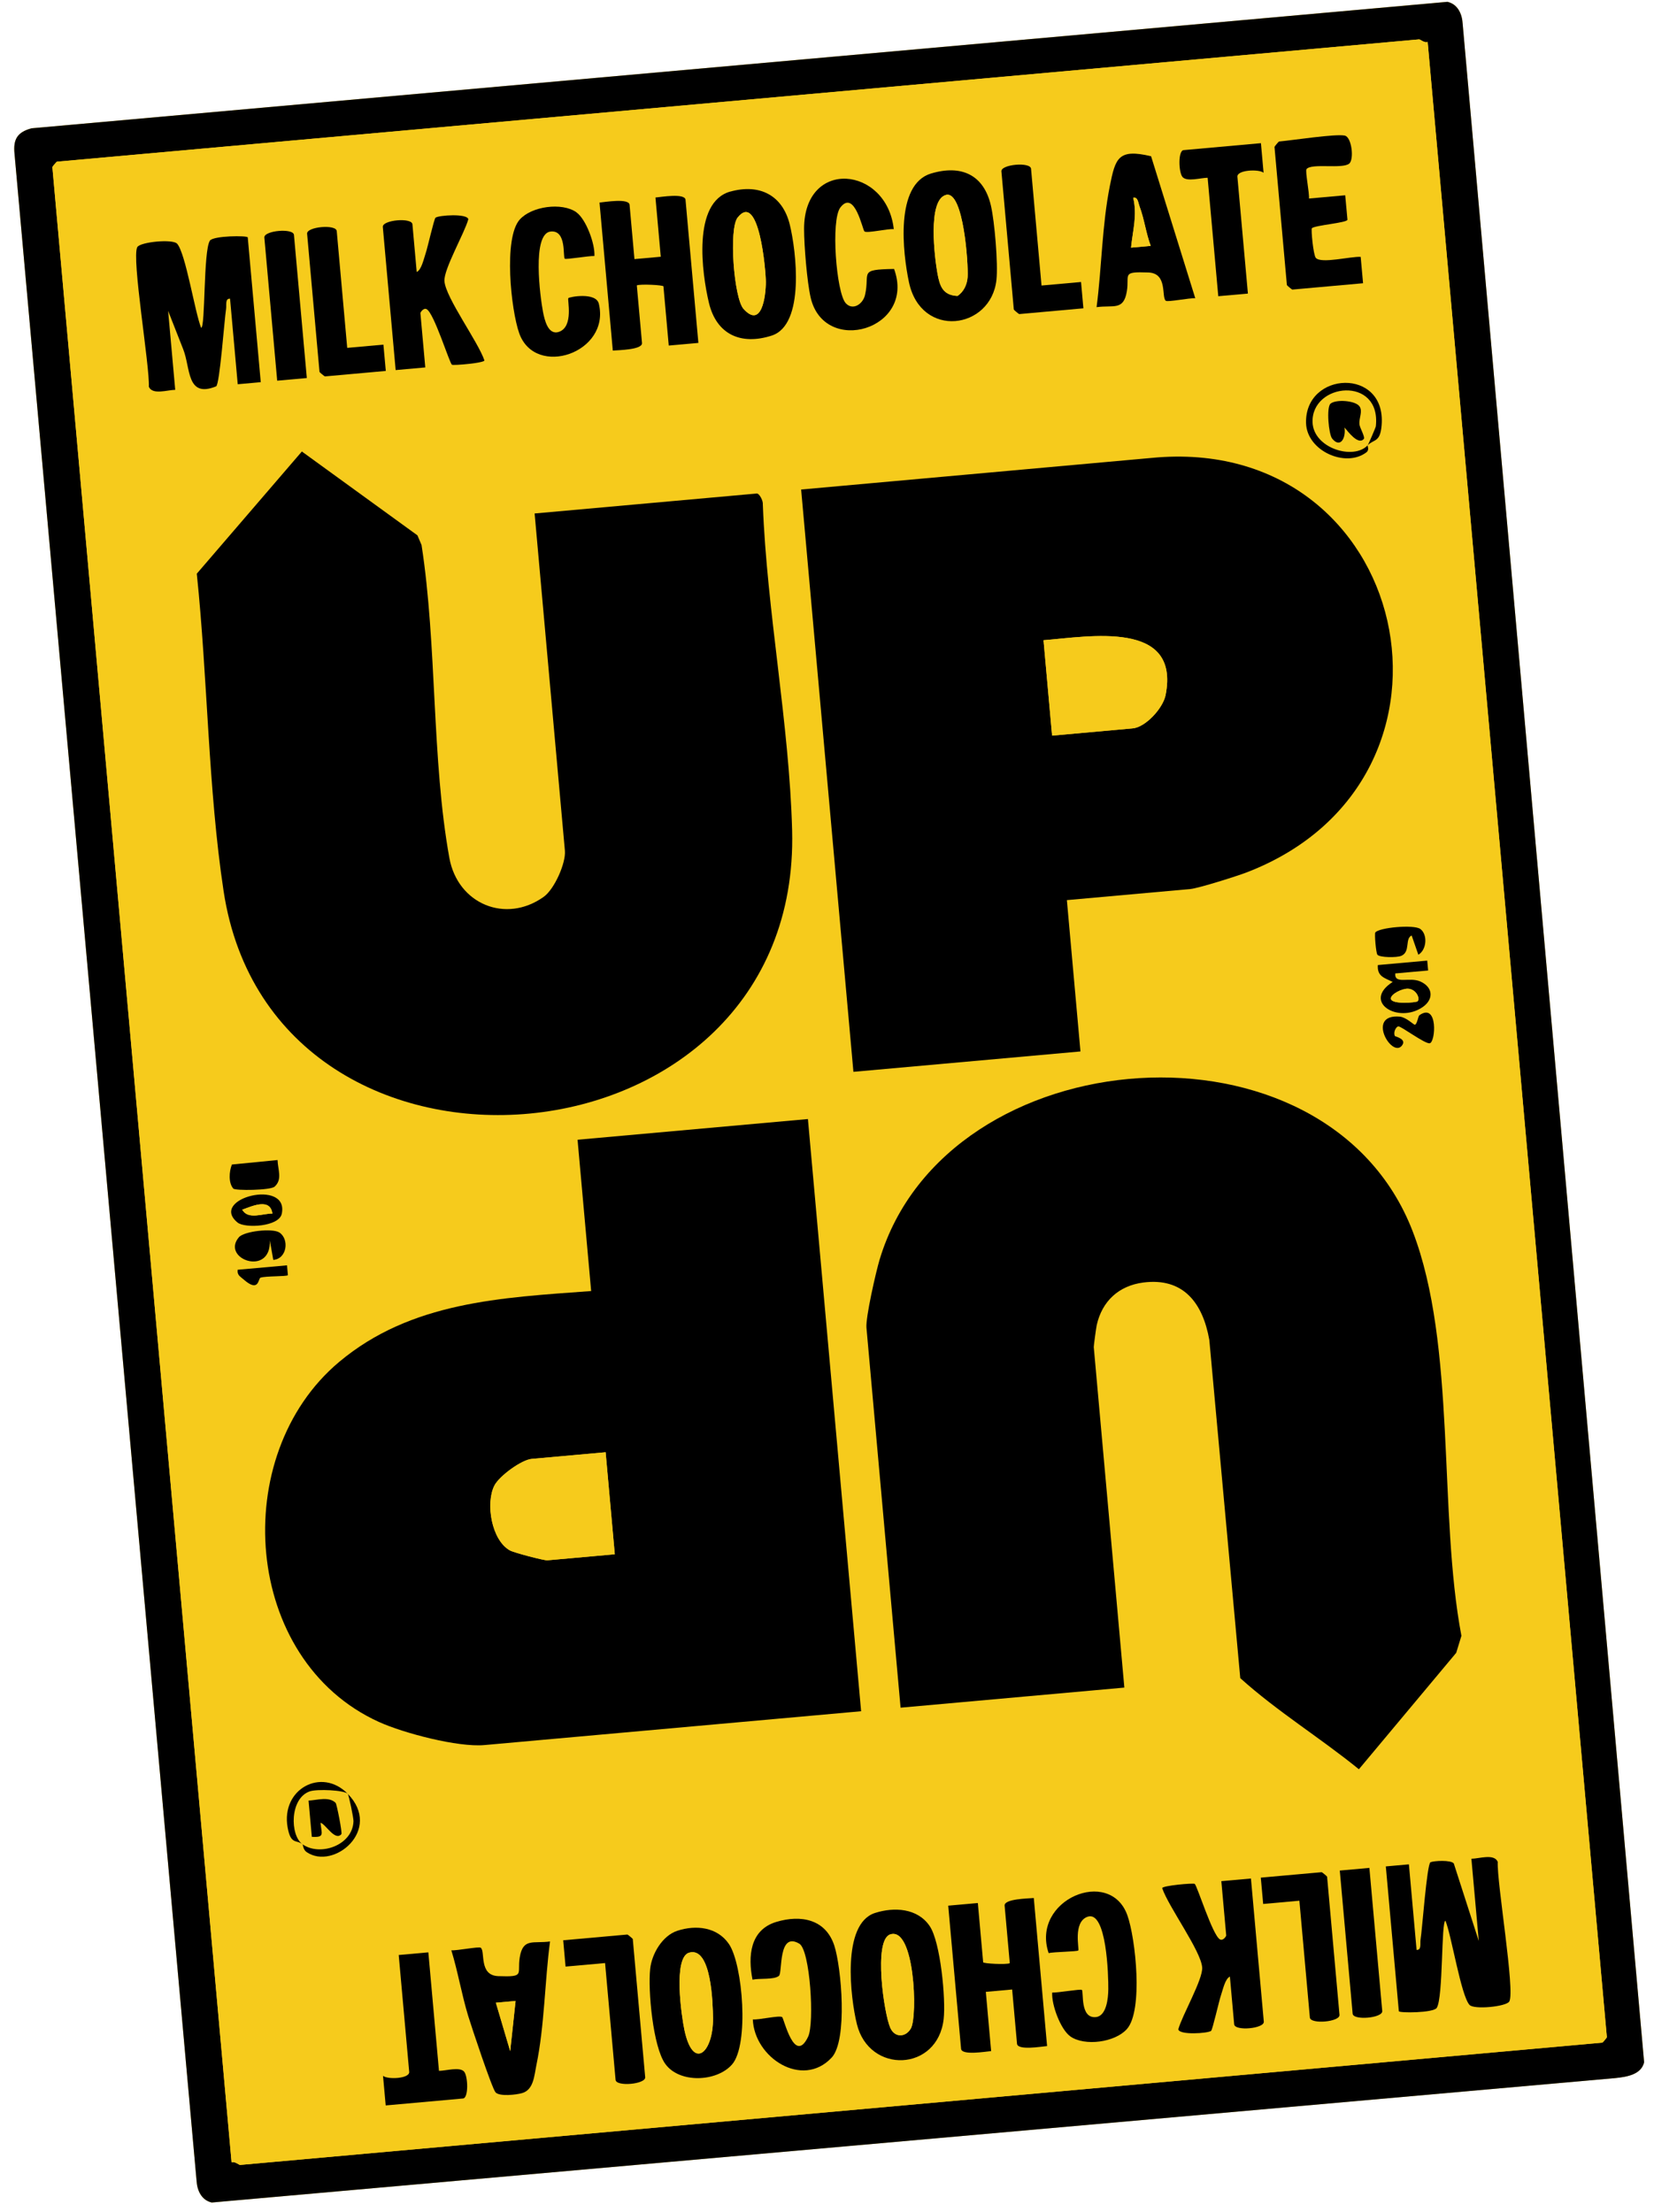
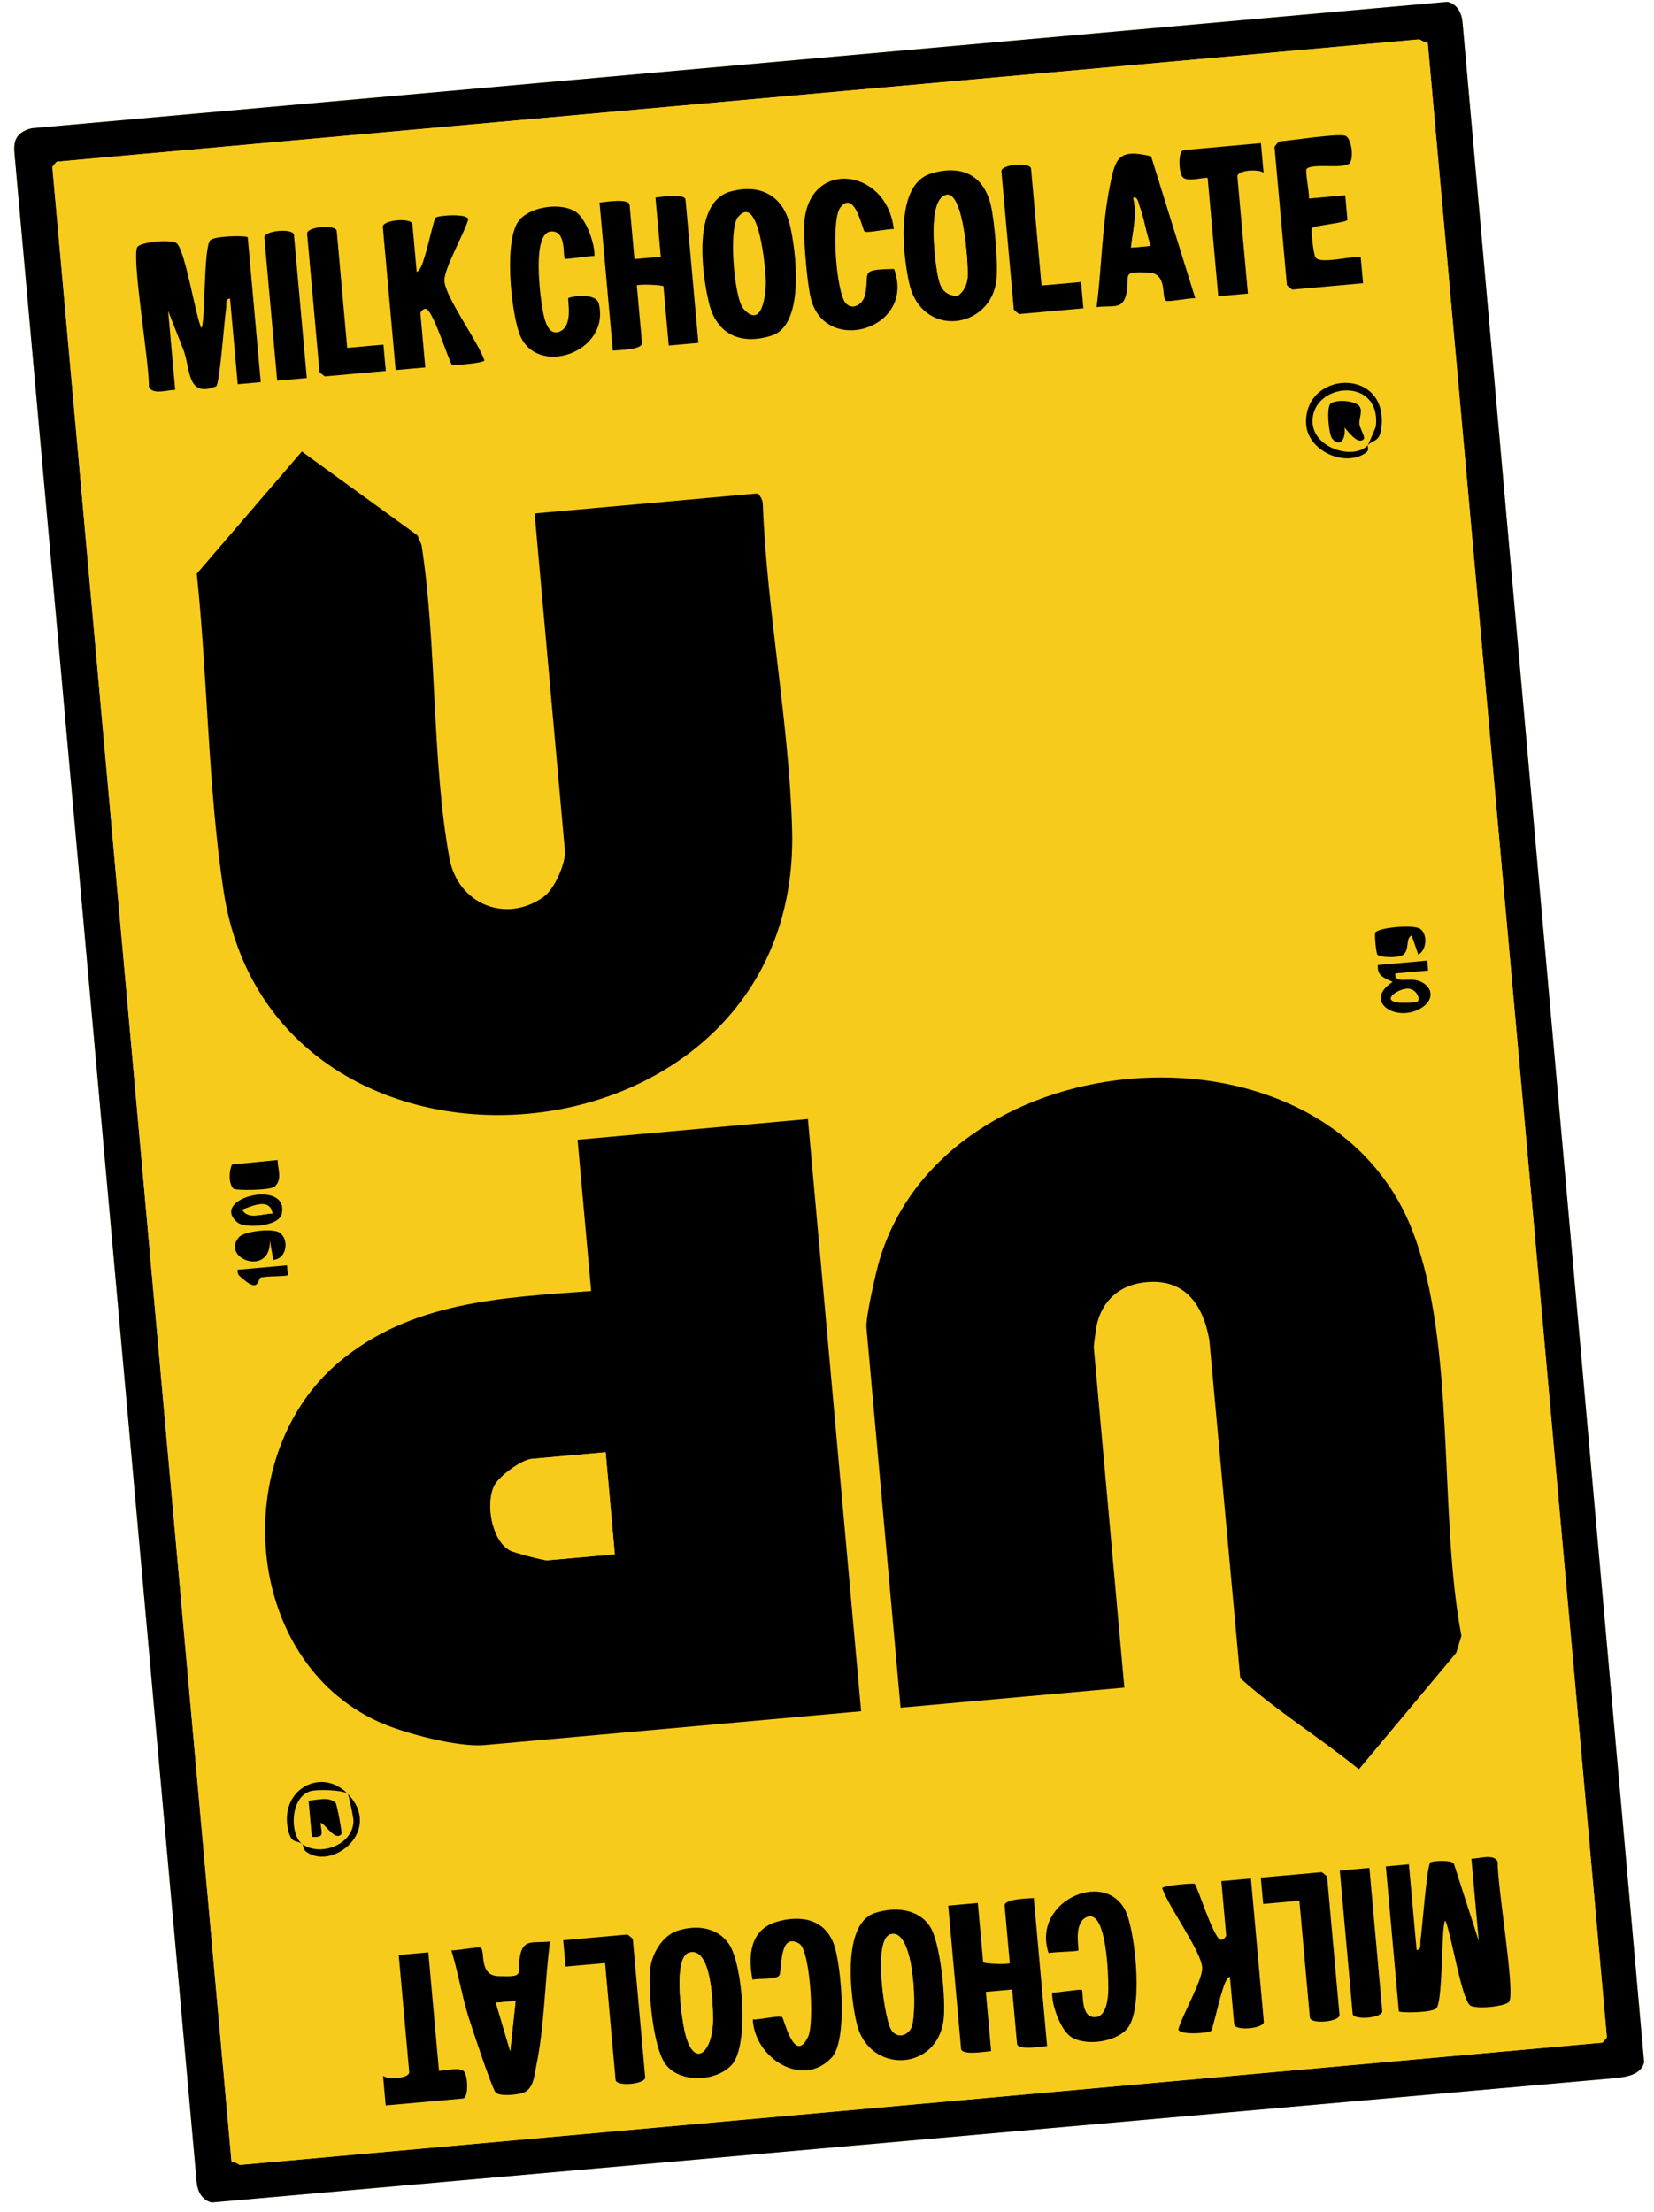
<svg xmlns="http://www.w3.org/2000/svg" fill="none" viewBox="0 0 80 107" height="107" width="80">
  <g clip-path="url(#clip0_445_12405)">
    <path fill="#F6CB1C" d="M1.521 6.207C0.846 6.393 0.63 6.727 0.702 7.437L9.507 105.489C9.534 105.967 9.746 106.436 10.241 106.548L78.143 100.527C78.676 100.471 79.381 100.363 79.522 99.764L70.744 1.146C70.717 0.668 70.505 0.199 70.01 0.087L1.521 6.207Z" />
    <path fill="black" d="M1.522 6.207L70.01 0.089C70.505 0.202 70.719 0.671 70.745 1.148L79.522 99.766C79.383 100.363 78.678 100.473 78.143 100.529L10.242 106.549C9.746 106.436 9.532 105.967 9.507 105.491L0.702 7.438C0.63 6.728 0.846 6.393 1.522 6.207ZM69.052 2.029C68.9 2.094 68.692 1.901 68.639 1.905L2.751 7.822C2.733 7.824 2.532 8.065 2.533 8.083L11.201 104.608C11.353 104.543 11.561 104.736 11.614 104.731L77.502 98.815C77.52 98.813 77.722 98.572 77.72 98.554L69.052 2.029Z" />
    <path fill="#F6CB1C" d="M69.052 2.029L77.72 98.554C77.722 98.572 77.52 98.813 77.502 98.814L11.614 104.731C11.561 104.736 11.353 104.543 11.201 104.608L2.533 8.083C2.532 8.065 2.733 7.824 2.751 7.822L68.639 1.905C68.692 1.9 68.9 2.094 69.052 2.029ZM43.232 11.085C42.897 8.037 38.893 7.633 38.893 11.068C38.893 11.873 39.034 13.64 39.213 14.401C39.877 17.228 44.318 15.938 43.245 13.009C41.494 13.038 42.091 13.174 41.842 14.266C41.738 14.72 41.24 15.037 40.906 14.664C40.452 14.156 40.175 10.643 40.65 10.031C41.34 9.145 41.722 11.129 41.815 11.196C41.949 11.293 42.944 11.053 43.233 11.083L43.232 11.085ZM8.474 18.859L8.131 15.04L8.86 16.899C9.221 17.806 9.013 19.275 10.451 18.692C10.626 18.621 10.854 15.42 10.933 14.95C10.964 14.763 10.875 14.435 11.126 14.45L11.497 18.588L12.611 18.488L11.982 11.484C11.974 11.39 10.302 11.399 10.148 11.646C9.83 12.156 9.938 15.84 9.728 15.86C9.426 15.124 8.976 12.244 8.564 11.788C8.348 11.551 6.783 11.704 6.64 11.954C6.353 12.459 7.246 17.704 7.198 18.71C7.375 19.12 8.103 18.859 8.473 18.86L8.474 18.859ZM14.84 18.288L14.219 11.364C14.188 11.023 12.755 11.152 12.786 11.493L13.408 18.416L14.84 18.288ZM16.794 16.829L16.287 11.178C16.256 10.837 14.824 10.966 14.854 11.307L15.455 17.992C15.456 18.009 15.698 18.211 15.715 18.209L18.66 17.945L18.546 16.67L16.794 16.827L16.794 16.829ZM20.156 13.158L19.949 10.851C19.918 10.51 18.486 10.639 18.516 10.98L19.138 17.903L20.571 17.775L20.335 15.149C20.332 15.112 20.485 14.872 20.639 14.959C21 15.161 21.738 17.556 21.858 17.643C21.927 17.693 23.441 17.557 23.43 17.436C23.127 16.533 21.551 14.397 21.497 13.597C21.458 13.024 22.469 11.277 22.651 10.608C22.608 10.318 21.225 10.409 21.066 10.532C20.995 10.588 20.686 11.972 20.585 12.265C20.5 12.514 20.389 13.054 20.156 13.158ZM27.872 10.266C27.175 9.781 25.716 9.975 25.138 10.623C24.341 11.515 24.714 15.004 25.113 16.125C25.89 18.303 29.531 17.078 28.964 14.698C28.827 14.123 27.538 14.36 27.487 14.424C27.432 14.494 27.754 15.788 27.047 16.051C26.511 16.25 26.336 15.467 26.264 15.097C26.131 14.403 25.71 11.291 26.636 11.201C27.416 11.125 27.215 12.43 27.314 12.517C27.372 12.568 28.493 12.371 28.748 12.388C28.786 11.8 28.342 10.595 27.871 10.268L27.872 10.266ZM30.688 12.534L30.452 9.908C30.422 9.576 29.264 9.773 28.998 9.797L29.641 16.959C29.905 16.935 31.082 16.922 31.052 16.591L30.802 13.806C30.962 13.729 32.084 13.787 32.089 13.851L32.347 16.716L33.779 16.587L33.157 9.663C33.128 9.332 31.97 9.529 31.703 9.553L31.961 12.418L30.688 12.532L30.688 12.534ZM35.326 9.268C33.477 9.782 33.95 13.235 34.29 14.655C34.656 16.185 35.839 16.714 37.325 16.236C38.952 15.713 38.508 12.117 38.198 10.859C37.846 9.432 36.728 8.878 35.326 9.269L35.326 9.268ZM45.033 8.394C43.275 8.925 43.667 12.245 43.963 13.65C44.545 16.409 47.933 15.949 48.196 13.538C48.281 12.759 48.107 10.732 47.93 9.957C47.586 8.449 46.488 7.955 45.033 8.396L45.033 8.394ZM50.376 13.813L49.868 8.163C49.838 7.821 48.405 7.95 48.436 8.291L49.036 14.976C49.038 14.993 49.279 15.195 49.297 15.194L52.401 14.915L52.286 13.64L50.376 13.812L50.376 13.813ZM57.812 14.429L55.674 7.558C54.08 7.177 53.948 7.65 53.681 8.991C53.297 10.91 53.292 12.922 53.038 14.857C53.851 14.746 54.344 15.039 54.502 14.093C54.639 13.273 54.22 13.134 55.543 13.18C56.489 13.214 56.166 14.371 56.386 14.549C56.479 14.624 57.542 14.405 57.812 14.427L57.812 14.429ZM60.987 6.925L57.248 7.261C56.973 7.285 57.005 8.333 57.194 8.558C57.403 8.81 58.087 8.597 58.41 8.599L58.925 14.329L60.357 14.2L59.85 8.55C59.82 8.213 60.898 8.17 61.114 8.356L60.986 6.923L60.987 6.925ZM65.046 6.56C64.599 6.464 62.524 6.787 61.862 6.846C61.845 6.848 61.643 7.089 61.645 7.107L62.245 13.791C62.247 13.809 62.488 14.011 62.505 14.009L65.927 13.702L65.812 12.427C65.347 12.393 63.893 12.773 63.64 12.473C63.521 12.331 63.404 11.099 63.45 11.044C63.568 10.898 65.163 10.781 65.172 10.629L65.066 9.445L63.312 9.604C63.337 9.334 63.118 8.269 63.193 8.179C63.443 7.882 64.935 8.186 65.258 7.915C65.503 7.708 65.377 6.632 65.044 6.56L65.046 6.56ZM25.857 24.84L27.322 41.153C27.375 41.744 26.821 43.012 26.295 43.386C24.46 44.697 22.136 43.734 21.733 41.501C20.871 36.732 21.14 31.214 20.388 26.366L20.189 25.899L14.599 21.842L9.517 27.753C10.043 32.766 10.062 38.154 10.815 43.114C13.229 59.012 38.746 56.875 38.312 40.173C38.177 35.011 37.095 29.595 36.895 24.402C36.916 24.236 36.731 23.864 36.599 23.876L25.856 24.84L25.857 24.84ZM66.15 21.541C66.457 21.233 66.76 21.419 66.827 20.559C67.045 17.762 63.105 17.952 63.17 20.465C63.206 21.809 65.082 22.646 66.088 21.883C66.25 21.759 66.131 21.561 66.15 21.541C65.468 22.273 63.529 21.685 63.485 20.43C63.419 18.515 66.813 18.166 66.546 20.621C66.54 20.678 66.184 21.506 66.15 21.541ZM65.963 21.237C66.041 21.146 65.769 20.694 65.752 20.519C65.722 20.226 65.925 19.89 65.753 19.651C65.549 19.372 64.617 19.308 64.355 19.526C64.146 19.702 64.264 21.012 64.435 21.217C64.838 21.703 65.107 21.171 65.031 20.68C65.184 20.851 65.687 21.553 65.962 21.235L65.963 21.237ZM51.602 43.544L57.569 43.008C57.965 42.973 59.842 42.38 60.305 42.201C72.011 37.686 68.253 20.932 55.703 22.152L38.747 23.681L41.277 51.851L52.258 50.865L51.6 43.544L51.602 43.544ZM68.692 44.937C68.381 44.712 66.687 44.871 66.519 45.109C66.475 45.172 66.551 46.089 66.62 46.183C66.725 46.323 67.559 46.333 67.779 46.238C68.23 46.043 67.939 45.398 68.278 45.255L68.601 46.186C69.016 45.937 69.054 45.196 68.691 44.935L68.692 44.937ZM69.032 46.472L66.645 46.687C66.603 47.243 66.967 47.305 67.362 47.504C65.865 48.464 67.621 49.545 68.814 48.718C69.354 48.343 69.32 47.762 68.703 47.483C68.171 47.243 67.446 47.644 67.486 47.093L69.078 46.95L69.035 46.472L69.032 46.472ZM68.658 49.11C68.575 49.167 68.55 49.555 68.428 49.572C68.389 49.579 68.012 49.209 67.712 49.182C66.064 49.026 67.302 51.175 67.796 50.594C68.079 50.262 67.479 50.144 67.467 50.118C67.373 49.925 67.532 49.665 67.63 49.65C67.764 49.632 68.912 50.504 69.15 50.468C69.442 50.425 69.563 48.484 68.658 49.108L68.658 49.11ZM54.382 81.638L52.903 65.166C52.898 65.114 53.017 64.236 53.045 64.108C53.302 62.947 54.107 62.199 55.295 62.044C57.242 61.791 58.178 63.04 58.492 64.819L59.989 81.182C61.778 82.794 63.856 84.068 65.726 85.59L70.434 79.956L70.685 79.135C69.56 73.211 70.457 65.097 68.326 59.565C64.17 48.767 45.789 50.15 42.545 60.934C42.367 61.526 41.864 63.735 41.908 64.228L43.559 82.611L54.382 81.638ZM13.425 56.118L11.218 56.335C11.082 56.667 11.044 57.22 11.286 57.5C11.375 57.603 13.077 57.588 13.282 57.406C13.67 57.059 13.442 56.59 13.425 56.118ZM39.077 54.135L27.937 55.136L28.594 62.456C24.246 62.776 19.882 62.967 16.4 65.889C11.033 70.391 11.732 80.307 18.327 83.3C19.526 83.845 22.153 84.534 23.428 84.42L41.651 82.783L39.079 54.135L39.077 54.135ZM11.489 59.141C11.841 59.431 13.497 59.351 13.629 58.715C13.985 56.991 10.077 57.977 11.489 59.141ZM13.218 60.949C13.889 60.897 13.998 59.939 13.513 59.624C13.177 59.404 11.804 59.556 11.553 59.855C10.669 60.901 13.125 61.793 13.051 60.003L13.218 60.949ZM13.882 61.211L11.495 61.425C11.464 61.685 11.61 61.742 11.773 61.885C12.537 62.562 12.481 61.847 12.599 61.808C12.871 61.719 13.869 61.758 13.926 61.685L13.884 61.209L13.882 61.211ZM14.632 89.219C14.66 89.242 14.655 89.476 14.828 89.595C16.133 90.496 18.521 88.518 16.819 86.777C15.552 85.48 13.581 86.552 13.911 88.4C14.063 89.254 14.335 88.983 14.632 89.219ZM20.718 94.449L19.285 94.578L19.792 100.228C19.823 100.565 18.744 100.608 18.528 100.422L18.657 101.855L22.395 101.519C22.669 101.495 22.638 100.447 22.449 100.221C22.24 99.97 21.555 100.183 21.232 100.181L20.718 94.451L20.718 94.449ZM23.257 94.229C23.163 94.154 22.1 94.373 21.83 94.351C22.149 95.387 22.328 96.483 22.643 97.519C22.796 98.023 23.793 101.029 23.968 101.222C24.157 101.433 24.972 101.341 25.255 101.259C25.814 101.096 25.84 100.407 25.941 99.92C26.34 97.997 26.344 95.876 26.604 93.924C25.792 94.035 25.298 93.742 25.14 94.688C25.004 95.508 25.422 95.647 24.099 95.601C23.154 95.567 23.477 94.41 23.257 94.232L23.257 94.229ZM29.266 94.965L29.774 100.616C29.804 100.957 31.237 100.828 31.206 100.487L30.606 93.802C30.604 93.785 30.363 93.583 30.346 93.585L27.241 93.863L27.356 95.138L29.266 94.966L29.266 94.965ZM32.769 93.401C32.042 93.636 31.527 94.51 31.448 95.241C31.334 96.28 31.584 99.019 32.182 99.847C32.866 100.792 34.663 100.719 35.406 99.872C36.238 98.923 35.931 95.041 35.259 94.048C34.7 93.222 33.67 93.111 32.769 93.401ZM40.219 99.546C41.012 98.702 40.694 95.163 40.353 94.117C39.934 92.841 38.735 92.614 37.548 92.973C36.27 93.359 36.17 94.634 36.398 95.767C36.729 95.691 37.444 95.782 37.676 95.582C37.855 95.427 37.621 93.415 38.661 94.026C39.185 94.336 39.4 97.867 39.088 98.525C38.424 99.922 37.921 97.643 37.83 97.577C37.696 97.48 36.701 97.721 36.412 97.69C36.489 99.552 38.811 101.041 40.218 99.544L40.219 99.546ZM42.319 92.543C40.692 93.067 41.136 96.662 41.446 97.921C42.043 100.346 45.354 100.222 45.642 97.676C45.751 96.72 45.493 93.953 44.967 93.176C44.38 92.31 43.249 92.244 42.319 92.543ZM47.296 92.062L45.863 92.191L46.485 99.115C46.515 99.446 47.673 99.249 47.939 99.225L47.682 96.36L48.955 96.246L49.191 98.872C49.22 99.203 50.379 99.006 50.645 98.982L50.002 91.821C49.737 91.845 48.561 91.857 48.59 92.189L48.841 94.974C48.681 95.051 47.559 94.993 47.553 94.929L47.296 92.064L47.296 92.062ZM51.77 98.512C52.468 98.997 53.926 98.803 54.504 98.155C55.301 97.263 54.928 93.774 54.529 92.653C53.685 90.287 49.85 91.905 50.721 94.481C50.967 94.418 52.107 94.412 52.155 94.352C52.21 94.283 51.887 92.982 52.597 92.724C53.531 92.383 53.614 95.593 53.607 96.226C53.602 96.67 53.516 97.526 53.005 97.575C52.225 97.652 52.426 96.347 52.326 96.26C52.269 96.208 51.147 96.406 50.892 96.388C50.855 96.976 51.299 98.181 51.77 98.508L51.77 98.512ZM59.488 95.62L59.695 97.927C59.725 98.268 61.158 98.139 61.127 97.798L60.506 90.874L59.073 91.003L59.309 93.629C59.312 93.666 59.159 93.906 59.005 93.819C58.644 93.617 57.906 91.222 57.785 91.135C57.717 91.085 56.203 91.221 56.214 91.342C56.517 92.245 58.093 94.381 58.147 95.181C58.186 95.754 57.175 97.501 56.992 98.17C57.036 98.46 58.419 98.369 58.578 98.246C58.649 98.19 58.958 96.806 59.059 96.513C59.144 96.264 59.255 95.724 59.488 95.62ZM62.848 91.949L63.355 97.6C63.386 97.941 64.819 97.812 64.788 97.471L64.188 90.787C64.186 90.769 63.945 90.567 63.927 90.569L60.982 90.833L61.097 92.108L62.848 91.951L62.848 91.949ZM66.234 90.362L64.802 90.49L65.424 97.414C65.454 97.755 66.887 97.626 66.856 97.285L66.234 90.362ZM68.145 90.19L67.031 90.29L67.66 97.294C67.669 97.388 69.34 97.379 69.495 97.132C69.812 96.622 69.704 92.938 69.915 92.918C70.217 93.654 70.666 96.534 71.079 96.99C71.294 97.228 72.859 97.074 73.002 96.823C73.29 96.319 72.396 91.074 72.444 90.067C72.267 89.658 71.539 89.919 71.17 89.918L71.527 93.897L70.318 90.146C70.174 89.971 69.376 90.014 69.193 90.086C69.01 90.159 68.789 93.358 68.711 93.828C68.68 94.015 68.769 94.343 68.518 94.328L68.147 90.19L68.145 90.19Z" />
    <path fill="#F6CB1C" d="M16.819 86.777C16.868 86.824 17.101 87.932 17.097 88.102C17.063 89.266 15.481 89.821 14.632 89.219C14.013 88.78 14.011 86.975 14.998 86.655C15.346 86.541 16.627 86.592 16.819 86.777ZM16.512 88.729C16.562 88.67 16.288 87.273 16.235 87.218C15.914 86.892 15.332 87.089 14.923 87.106L15.08 88.859C15.711 88.896 15.558 88.728 15.502 88.179C15.741 88.226 16.204 89.089 16.512 88.729Z" />
    <path fill="black" d="M54.382 81.639L43.559 82.611L41.908 64.228C41.864 63.734 42.367 61.526 42.545 60.934C45.789 50.15 64.17 48.767 68.327 59.565C70.456 65.097 69.56 73.211 70.685 79.135L70.434 79.956L65.726 85.59C63.856 84.068 61.777 82.795 59.989 81.182L58.492 64.819C58.176 63.04 57.242 61.791 55.295 62.044C54.108 62.199 53.303 62.948 53.045 64.108C53.017 64.236 52.898 65.114 52.903 65.167L54.382 81.639Z" />
    <path fill="black" d="M25.857 24.84L36.6 23.875C36.732 23.864 36.917 24.236 36.896 24.401C37.094 29.595 38.177 35.011 38.313 40.172C38.749 56.875 13.23 59.014 10.816 43.114C10.063 38.154 10.044 32.766 9.518 27.753L14.6 21.842L20.19 25.898L20.389 26.366C21.141 31.214 20.872 36.732 21.734 41.501C22.138 43.734 24.461 44.697 26.297 43.386C26.822 43.011 27.376 41.744 27.323 41.153L25.858 24.84L25.857 24.84Z" />
    <path fill="black" d="M39.077 54.135L41.65 82.783L23.427 84.42C22.152 84.534 19.524 83.845 18.325 83.3C11.732 80.307 11.033 70.393 16.399 65.889C19.881 62.967 24.246 62.776 28.593 62.456L27.935 55.136L39.076 54.135L39.077 54.135ZM29.293 70.255L25.712 70.577C25.23 70.62 24.149 71.4 23.911 71.869C23.482 72.716 23.765 74.504 24.664 75.005C24.864 75.115 26.323 75.497 26.474 75.483L29.736 75.19L29.293 70.257L29.293 70.255Z" />
-     <path fill="black" d="M51.602 43.544L52.259 50.865L41.278 51.851L38.749 23.681L55.705 22.152C68.255 20.932 72.012 37.688 60.306 42.2C59.844 42.379 57.966 42.973 57.571 43.008L51.603 43.544L51.602 43.544ZM50.887 35.587L54.786 35.236C55.405 35.181 56.251 34.266 56.378 33.622C57.093 29.976 52.674 30.797 50.473 30.972L50.887 35.587Z" />
    <path fill="black" d="M8.474 18.859C8.104 18.859 7.376 19.122 7.199 18.71C7.247 17.704 6.352 12.459 6.641 11.954C6.784 11.704 8.349 11.55 8.565 11.788C8.979 12.244 9.428 15.124 9.729 15.86C9.939 15.841 9.832 12.156 10.149 11.646C10.303 11.397 11.975 11.39 11.983 11.484L12.612 18.488L11.498 18.588L11.127 14.449C10.876 14.435 10.965 14.763 10.934 14.95C10.856 15.42 10.627 18.619 10.452 18.691C9.012 19.275 9.223 17.806 8.862 16.898L8.132 15.04L8.475 18.859L8.474 18.859Z" />
    <path fill="black" d="M68.145 90.19L68.517 94.329C68.767 94.343 68.678 94.015 68.709 93.828C68.788 93.358 69.016 90.159 69.191 90.087C69.366 90.015 70.173 89.971 70.316 90.146L71.525 93.898L71.168 89.919C71.537 89.919 72.266 89.656 72.442 90.068C72.394 91.074 73.29 96.319 73.001 96.824C72.858 97.074 71.293 97.228 71.077 96.99C70.663 96.534 70.213 93.654 69.913 92.918C69.702 92.937 69.81 96.622 69.493 97.132C69.338 97.381 67.667 97.388 67.658 97.294L67.029 90.29L68.143 90.19L68.145 90.19Z" />
    <path fill="black" d="M30.687 12.534L31.96 12.42L31.703 9.555C31.968 9.531 33.127 9.333 33.157 9.665L33.779 16.589L32.346 16.717L32.089 13.852C32.083 13.789 30.962 13.73 30.801 13.807L31.052 16.593C31.081 16.924 29.907 16.936 29.64 16.96L28.997 9.799C29.262 9.775 30.422 9.578 30.451 9.909L30.687 12.536L30.687 12.534Z" />
    <path fill="black" d="M47.296 92.062L47.553 94.927C47.559 94.991 48.681 95.05 48.841 94.972L48.591 92.187C48.561 91.856 49.736 91.843 50.002 91.819L50.645 98.981C50.38 99.004 49.221 99.202 49.191 98.87L48.955 96.244L47.682 96.359L47.939 99.224C47.675 99.247 46.515 99.445 46.485 99.113L45.863 92.189L47.296 92.061L47.296 92.062Z" />
    <path fill="black" d="M35.326 9.268C36.728 8.878 37.845 9.432 38.198 10.857C38.508 12.114 38.952 15.71 37.325 16.235C35.84 16.713 34.657 16.184 34.29 14.654C33.95 13.235 33.475 9.781 35.326 9.266L35.326 9.268ZM35.681 10.521C35.239 11.071 35.502 14.431 35.962 14.942C36.842 15.918 37.041 14.326 37.042 13.643C37.043 13.099 36.714 9.231 35.681 10.521Z" />
    <path fill="black" d="M42.319 92.543C43.249 92.243 44.38 92.308 44.967 93.176C45.492 93.951 45.751 96.72 45.642 97.676C45.352 100.222 42.043 100.346 41.446 97.921C41.135 96.664 40.692 93.068 42.319 92.543ZM43.05 93.583C42.238 93.863 42.757 97.419 43.062 98.099C43.288 98.602 43.824 98.552 44.061 98.12C44.389 97.525 44.243 93.17 43.05 93.583Z" />
    <path fill="black" d="M32.768 93.401C33.669 93.109 34.699 93.222 35.259 94.048C35.931 95.041 36.238 98.924 35.406 99.872C34.663 100.719 32.865 100.793 32.181 99.847C31.581 99.019 31.334 96.278 31.448 95.241C31.528 94.511 32.041 93.636 32.768 93.401ZM33.333 94.462C32.545 94.688 32.968 97.569 33.106 98.21C33.534 100.207 34.505 99.281 34.486 97.63C34.478 96.953 34.416 94.151 33.334 94.462L33.333 94.462Z" />
    <path fill="black" d="M45.033 8.394C46.49 7.955 47.586 8.448 47.93 9.956C48.107 10.73 48.28 12.758 48.196 13.537C47.932 15.949 44.544 16.408 43.963 13.649C43.667 12.244 43.276 8.925 45.033 8.393L45.033 8.394ZM45.755 9.43C44.847 9.669 45.214 12.518 45.344 13.231C45.455 13.834 45.597 14.281 46.311 14.316C46.617 14.119 46.779 13.757 46.802 13.403C46.843 12.804 46.608 9.204 45.756 9.428L45.755 9.43Z" />
    <path fill="black" d="M20.155 13.158C20.389 13.054 20.498 12.514 20.585 12.265C20.685 11.972 20.994 10.587 21.065 10.532C21.224 10.409 22.607 10.318 22.651 10.608C22.468 11.277 21.457 13.024 21.496 13.597C21.55 14.397 23.127 16.533 23.43 17.436C23.44 17.557 21.927 17.693 21.858 17.643C21.738 17.556 20.999 15.161 20.639 14.959C20.485 14.872 20.331 15.112 20.334 15.149L20.57 17.775L19.137 17.903L18.516 10.98C18.485 10.639 19.918 10.51 19.948 10.851L20.155 13.158Z" />
    <path fill="black" d="M59.487 95.62C59.254 95.724 59.145 96.264 59.058 96.513C58.958 96.806 58.648 98.191 58.578 98.246C58.419 98.369 57.035 98.46 56.992 98.17C57.174 97.501 58.185 95.754 58.147 95.181C58.093 94.381 56.516 92.245 56.213 91.342C56.202 91.221 57.716 91.085 57.785 91.135C57.905 91.222 58.644 93.617 59.004 93.819C59.158 93.906 59.312 93.666 59.309 93.629L59.073 91.003L60.505 90.875L61.127 97.799C61.158 98.139 59.725 98.268 59.694 97.927L59.487 95.62Z" />
    <path fill="black" d="M23.257 94.229C23.478 94.407 23.153 95.564 24.099 95.598C25.422 95.646 25.003 95.507 25.14 94.685C25.298 93.739 25.791 94.032 26.604 93.921C26.344 95.873 26.34 97.994 25.941 99.917C25.84 100.404 25.814 101.093 25.255 101.256C24.97 101.339 24.157 101.43 23.968 101.219C23.795 101.027 22.796 98.02 22.643 97.516C22.328 96.48 22.149 95.386 21.83 94.348C22.1 94.372 23.163 94.153 23.256 94.226L23.257 94.229ZM24.938 96.798L23.983 96.884L24.677 99.226L24.938 96.798Z" />
    <path fill="black" d="M57.813 14.429C57.542 14.405 56.479 14.624 56.386 14.55C56.164 14.373 56.489 13.216 55.543 13.182C54.22 13.134 54.639 13.273 54.502 14.095C54.345 15.041 53.851 14.748 53.039 14.859C53.292 12.923 53.299 10.911 53.681 8.993C53.95 7.652 54.081 7.179 55.675 7.559L57.813 14.43L57.813 14.429ZM55.659 11.895C55.425 11.28 55.35 10.602 55.118 9.987C55.057 9.827 55.037 9.507 54.811 9.566C55.016 10.423 54.786 11.147 54.706 11.98L55.661 11.895L55.659 11.895Z" />
    <path fill="black" d="M65.045 6.56C65.378 6.632 65.504 7.708 65.259 7.914C64.936 8.188 63.444 7.881 63.194 8.179C63.119 8.269 63.338 9.334 63.312 9.604L65.065 9.447L65.173 10.629C65.164 10.781 63.57 10.898 63.451 11.044C63.405 11.099 63.522 12.332 63.641 12.473C63.894 12.773 65.348 12.393 65.813 12.427L65.928 13.702L62.505 14.009C62.487 14.011 62.246 13.809 62.244 13.791L61.644 7.107C61.642 7.089 61.844 6.848 61.862 6.846C62.521 6.787 64.597 6.464 65.045 6.56Z" />
    <path fill="black" d="M43.231 11.085C42.943 11.054 41.949 11.293 41.813 11.197C41.721 11.132 41.339 9.147 40.649 10.033C40.173 10.644 40.45 14.158 40.904 14.665C41.238 15.038 41.736 14.722 41.84 14.268C42.09 13.174 41.492 13.04 43.244 13.011C44.315 15.94 39.873 17.23 39.211 14.403C39.034 13.643 38.891 11.874 38.891 11.069C38.893 7.635 42.895 8.038 43.23 11.086L43.231 11.085Z" />
    <path fill="black" d="M40.218 99.546C38.811 101.044 36.489 99.553 36.412 97.692C36.701 97.722 37.696 97.483 37.83 97.579C37.921 97.645 38.424 99.924 39.088 98.526C39.399 97.867 39.185 94.338 38.661 94.028C37.623 93.415 37.855 95.429 37.676 95.583C37.444 95.784 36.727 95.691 36.398 95.769C36.17 94.636 36.272 93.359 37.548 92.975C38.735 92.616 39.934 92.842 40.353 94.119C40.694 95.164 41.012 98.704 40.219 99.547L40.218 99.546Z" />
    <path fill="black" d="M27.872 10.266C28.343 10.595 28.787 11.8 28.75 12.386C28.496 12.369 27.373 12.566 27.316 12.515C27.216 12.428 27.416 11.123 26.637 11.2C25.712 11.289 26.131 14.402 26.265 15.095C26.337 15.466 26.51 16.248 27.048 16.049C27.756 15.787 27.432 14.492 27.489 14.423C27.539 14.359 28.828 14.119 28.965 14.696C29.532 17.074 25.892 18.301 25.114 16.123C24.715 15.004 24.342 11.513 25.139 10.621C25.717 9.975 27.176 9.781 27.873 10.264L27.872 10.266Z" />
    <path fill="black" d="M51.77 98.512C51.298 98.183 50.854 96.978 50.892 96.392C51.145 96.409 52.268 96.212 52.326 96.263C52.425 96.35 52.226 97.655 53.005 97.579C53.517 97.529 53.603 96.672 53.606 96.23C53.614 95.595 53.529 92.386 52.596 92.727C51.887 92.987 52.209 94.286 52.155 94.355C52.108 94.414 50.967 94.422 50.72 94.484C49.85 91.909 53.685 90.29 54.529 92.656C54.928 93.775 55.301 97.266 54.504 98.159C53.926 98.805 52.467 98.999 51.77 98.515L51.77 98.512Z" />
    <path fill="black" d="M60.988 6.925L61.116 8.357C60.899 8.171 59.82 8.215 59.85 8.551L60.358 14.202L58.925 14.33L58.41 8.6C58.087 8.599 57.403 8.81 57.194 8.56C57.005 8.333 56.974 7.287 57.248 7.262L60.988 6.926L60.988 6.925Z" />
    <path fill="black" d="M20.718 94.449L21.232 100.179C21.555 100.181 22.24 99.97 22.449 100.219C22.638 100.447 22.669 101.493 22.395 101.517L18.655 101.853L18.526 100.421C18.744 100.607 19.823 100.563 19.792 100.227L19.285 94.576L20.718 94.447L20.718 94.449Z" />
    <path fill="black" d="M50.376 13.813L52.287 13.642L52.401 14.915L49.297 15.194C49.279 15.195 49.038 14.993 49.036 14.976L48.436 8.291C48.405 7.95 49.838 7.822 49.869 8.163L50.376 13.813Z" />
    <path fill="black" d="M29.266 94.965L27.355 95.136L27.241 93.863L30.345 93.585C30.363 93.583 30.604 93.785 30.606 93.802L31.206 100.487C31.237 100.828 29.804 100.957 29.774 100.616L29.266 94.965Z" />
    <path fill="black" d="M62.848 91.949L61.097 92.106L60.982 90.833L63.927 90.569C63.945 90.567 64.186 90.769 64.188 90.786L64.788 97.471C64.819 97.812 63.386 97.941 63.355 97.6L62.848 91.949Z" />
    <path fill="black" d="M16.794 16.829L18.545 16.672L18.66 17.945L15.715 18.209C15.697 18.211 15.456 18.009 15.454 17.992L14.854 11.307C14.823 10.966 16.256 10.837 16.287 11.178L16.794 16.829Z" />
    <path fill="black" d="M66.234 90.362L66.856 97.285C66.887 97.626 65.454 97.755 65.424 97.414L64.802 90.49L66.234 90.362Z" />
    <path fill="black" d="M14.84 18.288L13.407 18.416L12.786 11.493C12.755 11.152 14.188 11.023 14.218 11.364L14.84 18.288Z" />
    <path fill="black" d="M69.032 46.472L69.075 46.949L67.484 47.091C67.444 47.643 68.171 47.242 68.702 47.482C69.318 47.76 69.353 48.342 68.813 48.717C67.62 49.543 65.863 48.464 67.361 47.502C66.965 47.302 66.602 47.241 66.643 46.685L69.03 46.471L69.032 46.472ZM68.566 48.438C68.699 48.293 68.493 47.852 68.107 47.829C67.826 47.812 67.255 48.092 67.275 48.313C67.301 48.603 68.506 48.502 68.566 48.437L68.566 48.438Z" />
    <path fill="black" d="M66.15 21.542C66.184 21.505 66.54 20.678 66.546 20.621C66.813 18.166 63.419 18.515 63.485 20.43C63.529 21.685 65.468 22.273 66.15 21.542C66.131 21.561 66.25 21.761 66.088 21.883C65.082 22.646 63.206 21.811 63.17 20.465C63.105 17.952 67.045 17.762 66.827 20.559C66.76 21.419 66.455 21.233 66.15 21.542Z" />
    <path fill="black" d="M13.424 56.118C13.441 56.59 13.669 57.059 13.281 57.406C13.076 57.588 11.375 57.603 11.285 57.5C11.041 57.22 11.082 56.667 11.217 56.335L13.424 56.118Z" />
    <path fill="black" d="M68.692 44.936C69.056 45.198 69.016 45.938 68.602 46.188L68.279 45.256C67.94 45.399 68.232 46.044 67.779 46.239C67.559 46.334 66.725 46.324 66.621 46.184C66.551 46.091 66.475 45.174 66.52 45.111C66.686 44.872 68.379 44.714 68.692 44.938L68.692 44.936Z" />
    <path fill="black" d="M13.218 60.949L13.051 60.003C13.125 61.792 10.67 60.9 11.553 59.855C11.804 59.558 13.177 59.406 13.513 59.624C13.998 59.941 13.888 60.897 13.218 60.949Z" />
    <path fill="black" d="M11.489 59.141C10.077 57.977 13.986 56.991 13.629 58.715C13.499 59.351 11.842 59.431 11.489 59.141ZM13.176 58.707C13.066 57.928 12.177 58.358 11.716 58.52C12 59.026 12.72 58.697 13.176 58.707Z" />
-     <path fill="black" d="M68.658 49.109C69.562 48.484 69.441 50.425 69.15 50.469C68.912 50.505 67.764 49.632 67.63 49.652C67.532 49.665 67.373 49.927 67.467 50.119C67.48 50.145 68.079 50.262 67.796 50.596C67.3 51.177 66.063 49.028 67.712 49.183C68.01 49.211 68.387 49.58 68.428 49.574C68.552 49.554 68.577 49.168 68.658 49.111L68.658 49.109Z" />
    <path fill="black" d="M14.632 89.219C15.481 89.821 17.063 89.266 17.097 88.102C17.101 87.932 16.868 86.824 16.819 86.777C18.52 88.518 16.133 90.496 14.828 89.595C14.656 89.476 14.659 89.242 14.632 89.219Z" />
    <path fill="black" d="M16.819 86.777C16.627 86.594 15.345 86.543 14.997 86.655C14.011 86.975 14.014 88.78 14.632 89.219C14.332 88.983 14.063 89.254 13.911 88.4C13.582 86.55 15.552 85.479 16.819 86.777Z" />
    <path fill="black" d="M13.882 61.211L13.925 61.687C13.869 61.76 12.871 61.721 12.6 61.809C12.481 61.847 12.537 62.562 11.773 61.887C11.611 61.744 11.464 61.685 11.495 61.426L13.883 61.212L13.882 61.211Z" />
    <path fill="#F6CB1C" d="M29.293 70.255L29.736 75.189L26.474 75.481C26.322 75.495 24.863 75.114 24.664 75.003C23.764 74.502 23.482 72.714 23.91 71.868C24.149 71.398 25.229 70.618 25.712 70.575L29.293 70.254L29.293 70.255Z" />
    <path fill="#F6CB1C" d="M50.887 35.586L50.472 30.971C52.673 30.796 57.093 29.977 56.377 33.622C56.251 34.266 55.404 35.181 54.786 35.236L50.887 35.586Z" />
-     <path fill="#F6CB1C" d="M35.68 10.521C36.713 9.231 37.043 13.099 37.042 13.643C37.041 14.326 36.841 15.918 35.962 14.942C35.5 14.431 35.238 11.071 35.68 10.521Z" />
    <path fill="#F6CB1C" d="M43.049 93.582C44.244 93.17 44.388 97.525 44.061 98.12C43.823 98.552 43.288 98.602 43.061 98.099C42.756 97.419 42.238 93.863 43.049 93.582Z" />
    <path fill="#F6CB1C" d="M33.334 94.462C34.416 94.151 34.478 96.953 34.486 97.63C34.505 99.282 33.533 100.207 33.105 98.211C32.967 97.569 32.544 94.688 33.332 94.462L33.334 94.462Z" />
    <path fill="#F6CB1C" d="M45.754 9.43C46.606 9.206 46.841 12.805 46.8 13.405C46.776 13.759 46.614 14.119 46.309 14.318C45.596 14.283 45.453 13.836 45.342 13.232C45.212 12.518 44.847 9.67 45.753 9.432L45.754 9.43Z" />
    <path fill="#F6CB1C" d="M24.937 96.798L24.677 99.226L23.984 96.883L24.937 96.798Z" />
    <path fill="#F6CB1C" d="M55.659 11.895L54.705 11.98C54.786 11.148 55.015 10.423 54.809 9.566C55.035 9.509 55.056 9.827 55.117 9.987C55.349 10.602 55.426 11.28 55.658 11.895L55.659 11.895Z" />
    <path fill="#F6CB1C" d="M68.566 48.438C68.507 48.503 67.302 48.605 67.274 48.315C67.254 48.094 67.825 47.814 68.106 47.831C68.492 47.854 68.699 48.295 68.566 48.44L68.566 48.438Z" />
    <path fill="#F6CB1C" d="M13.176 58.707C12.72 58.697 12 59.026 11.716 58.52C12.177 58.358 13.066 57.928 13.176 58.707Z" />
    <path fill="black" d="M65.962 21.237C65.687 21.553 65.184 20.851 65.03 20.681C65.107 21.174 64.838 21.706 64.434 21.219C64.265 21.014 64.146 19.704 64.355 19.528C64.616 19.308 65.547 19.374 65.752 19.653C65.926 19.89 65.724 20.227 65.751 20.52C65.767 20.696 66.042 21.148 65.962 21.239L65.962 21.237Z" />
    <path fill="black" d="M16.512 88.729C16.204 89.089 15.741 88.227 15.502 88.179C15.558 88.728 15.711 88.896 15.082 88.859L14.924 87.106C15.332 87.087 15.914 86.892 16.235 87.218C16.288 87.273 16.563 88.67 16.512 88.729Z" />
  </g>
  <defs>
    <clipPath id="clip0_445_12405">
      <rect transform="translate(0.599 6.29) rotate(-5.131)" fill="white" height="100.797" width="70.326" />
    </clipPath>
  </defs>
</svg>